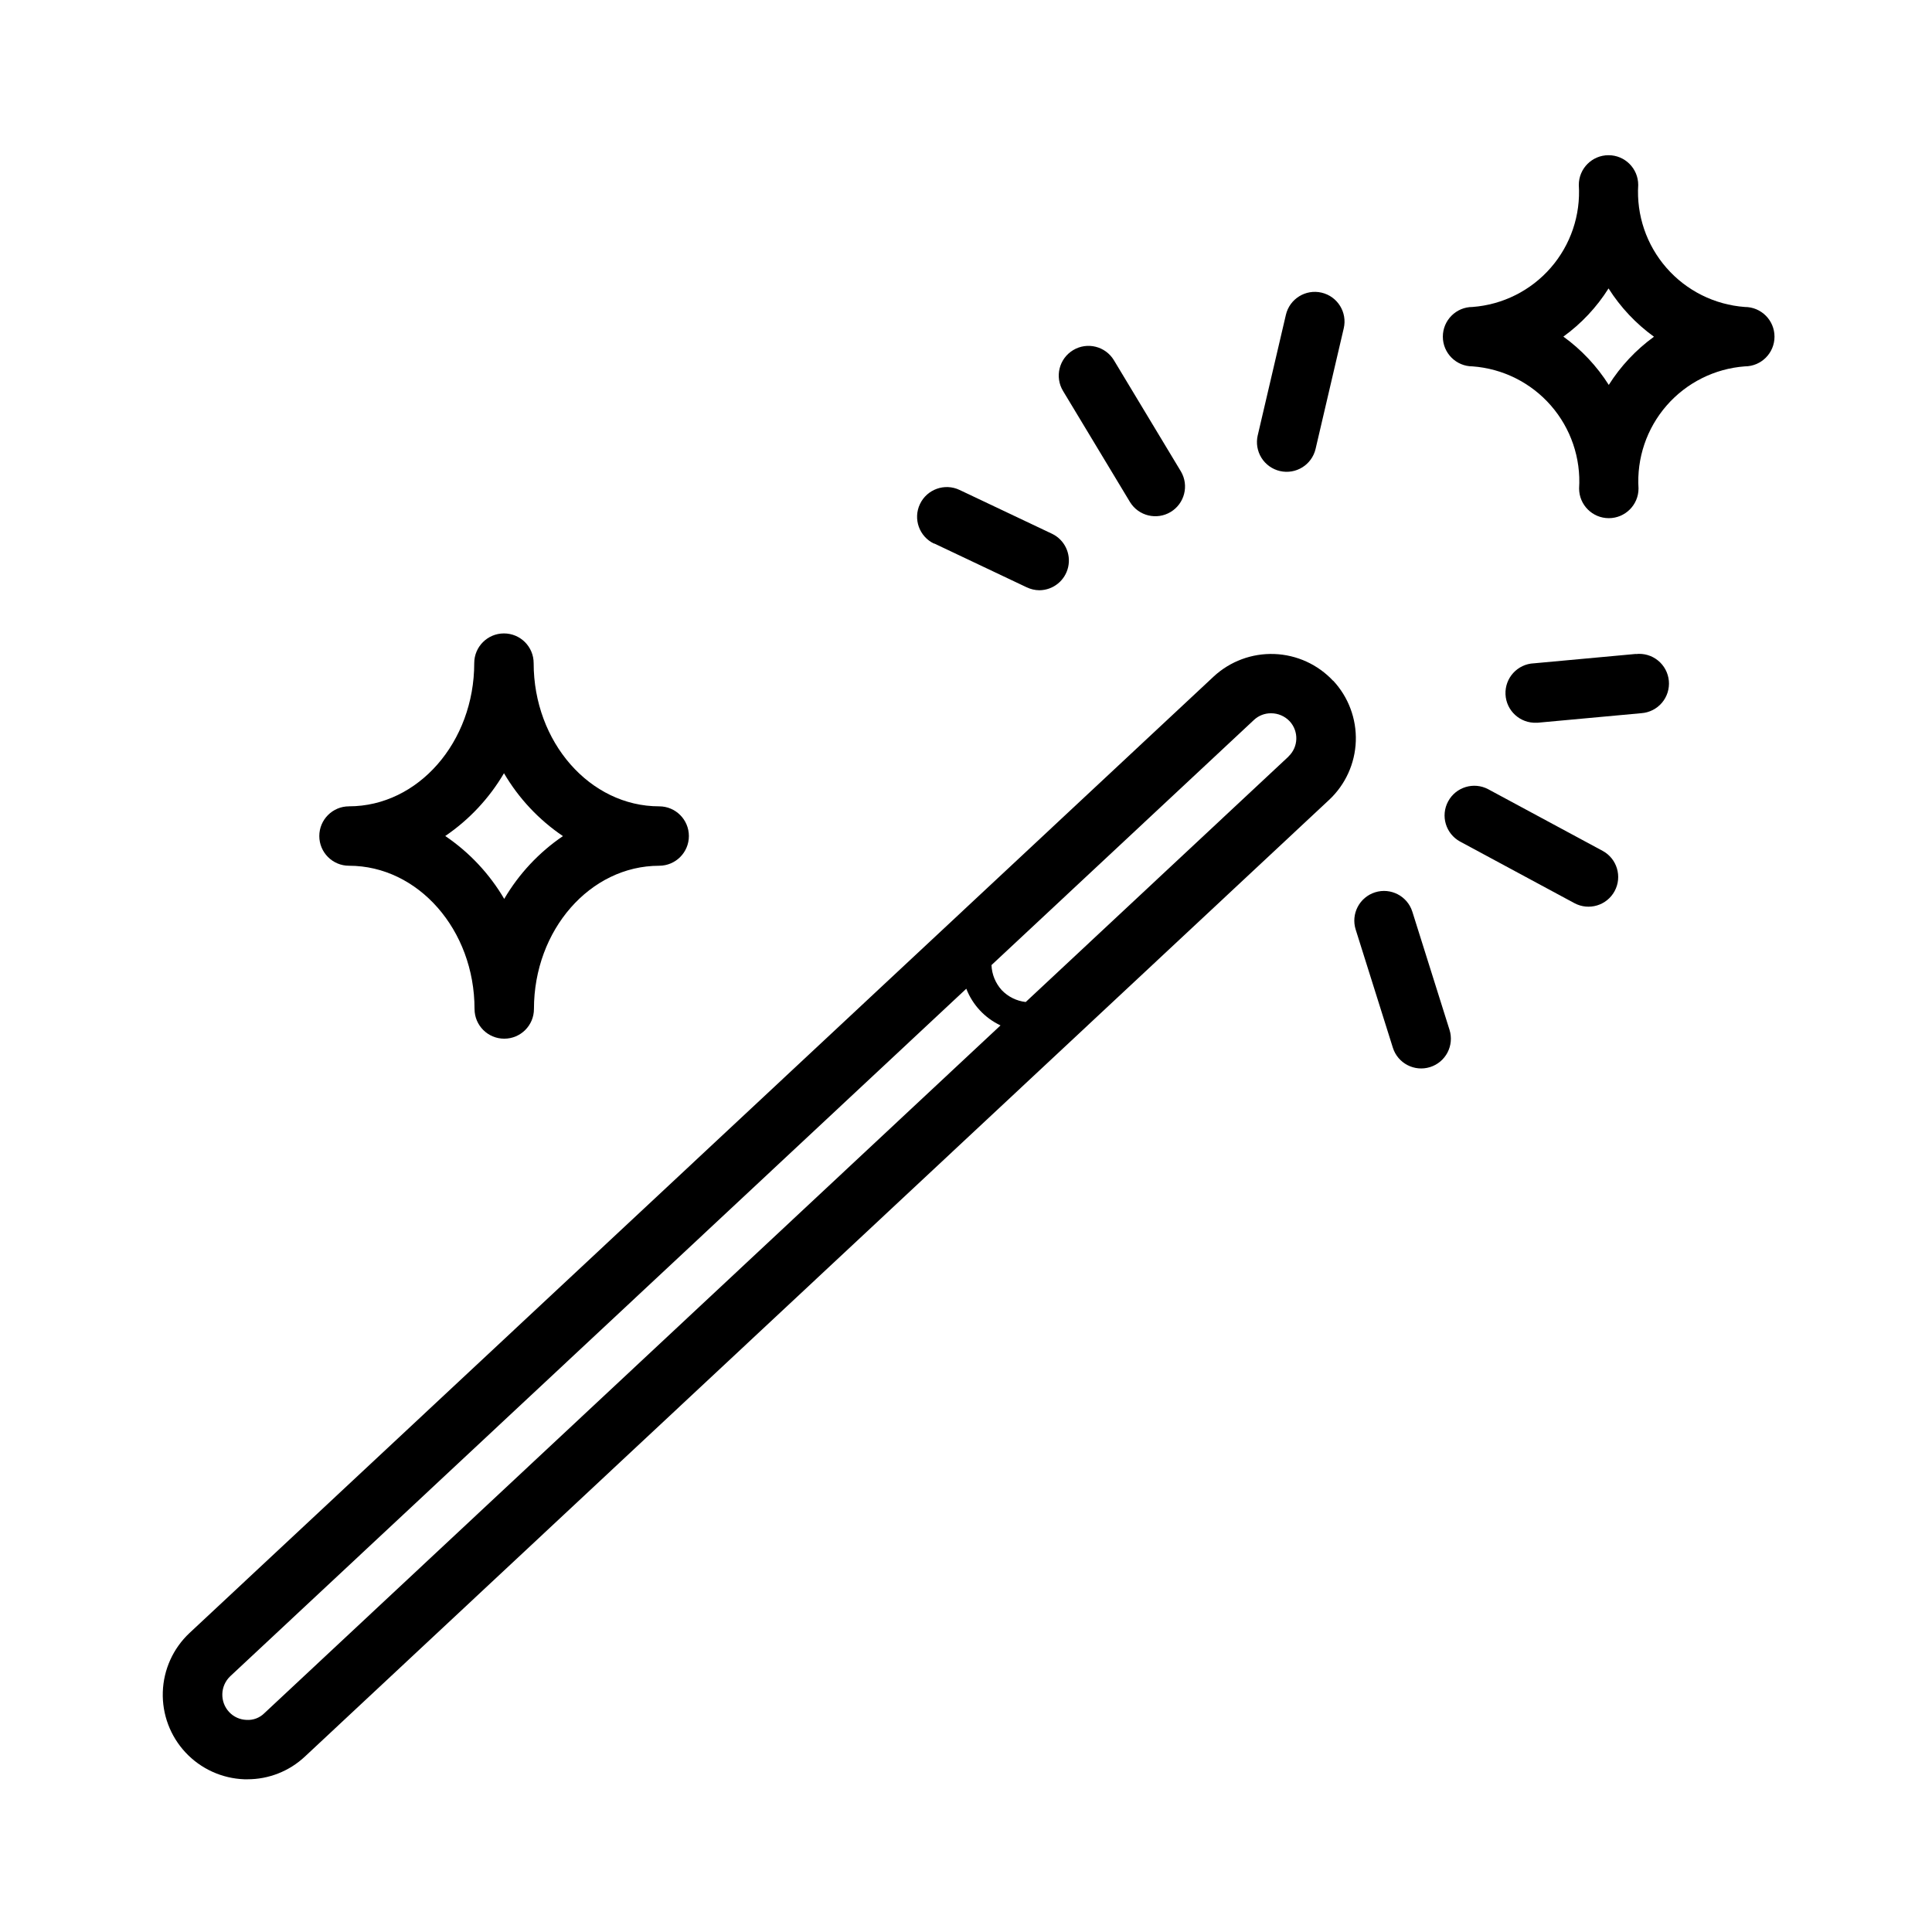
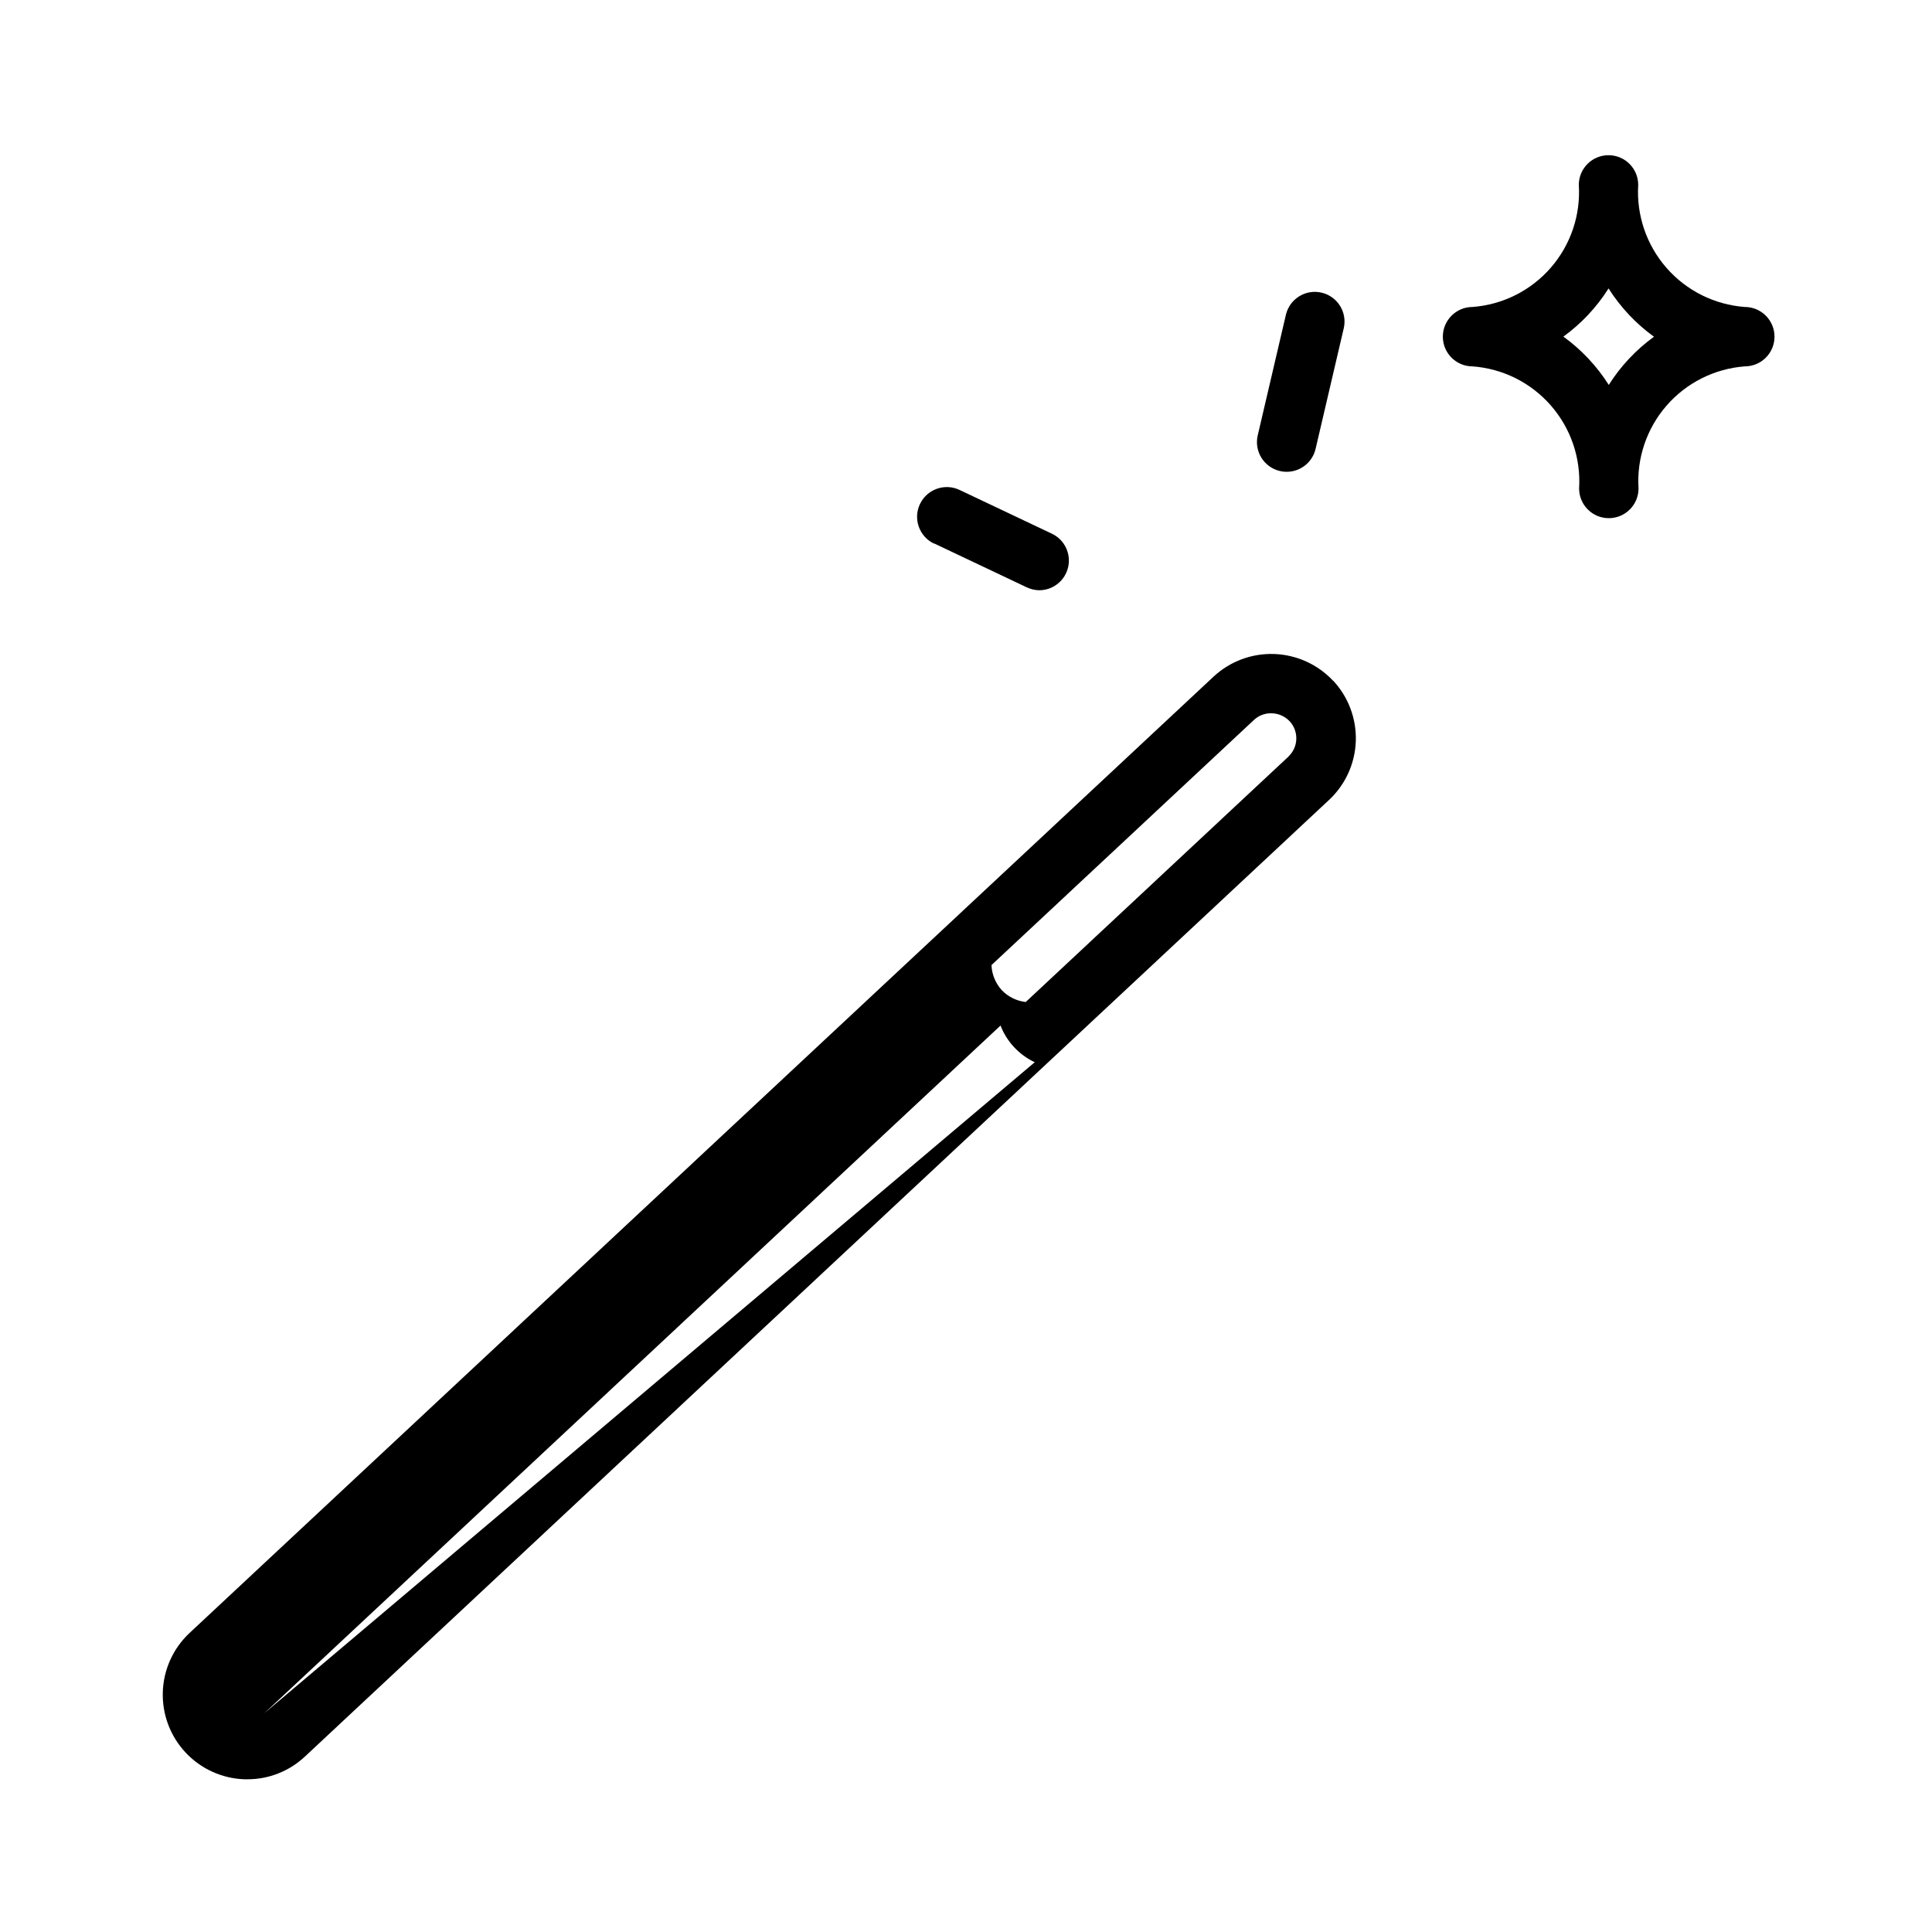
<svg xmlns="http://www.w3.org/2000/svg" fill="#000000" width="800px" height="800px" version="1.1" viewBox="144 144 512 512">
  <g>
-     <path d="m497.3 324.43c-4.051-4.34-9.66-6.898-15.594-7.113-5.934-0.215-11.711 1.93-16.066 5.965l-271.44 253.5c-4.324 4.062-6.863 9.676-7.055 15.609-0.195 5.934 1.973 11.703 6.027 16.039 4.051 4.336 9.66 6.887 15.59 7.098h0.789c5.66 0.012 11.109-2.137 15.238-6.008l271.43-253.54h0.004c4.328-4.047 6.875-9.648 7.078-15.574 0.199-5.926-1.957-11.688-6-16.023zm-283.25 273.59c-1.25 1.242-2.969 1.887-4.723 1.77-1.754-0.055-3.41-0.805-4.606-2.086-2.504-2.691-2.387-6.894 0.258-9.445l195.1-182.24c1.664 4.285 4.91 7.766 9.066 9.723zm271.43-253.54-69.652 65.062c-2.422-0.27-4.676-1.387-6.359-3.148-1.656-1.824-2.617-4.176-2.715-6.637l69.602-65.008c1.219-1.121 2.816-1.738 4.473-1.723 1.867-0.012 3.652 0.754 4.938 2.109 2.481 2.672 2.34 6.848-0.316 9.344z" />
-     <path d="m236.49 373.43c18.344 0 33.266 17.027 33.266 37.957l0.004 0.004c0 4.348 3.523 7.871 7.871 7.871s7.871-3.523 7.871-7.871c0-20.934 14.887-37.957 33.188-37.957v-0.004c4.348 0 7.871-3.523 7.871-7.871s-3.523-7.871-7.871-7.871c-18.344 0-33.266-17.02-33.266-37.949v-0.004c0-4.348-3.523-7.871-7.871-7.871-4.348 0-7.875 3.523-7.875 7.871 0 20.934-14.887 37.949-33.188 37.949v0.004c-4.348 0-7.871 3.523-7.871 7.871s3.523 7.871 7.871 7.871zm41.066-24.52h0.004c3.898 6.648 9.238 12.344 15.625 16.664-6.356 4.324-11.672 10.008-15.562 16.641-3.902-6.648-9.242-12.344-15.629-16.664 6.359-4.324 11.676-10.012 15.566-16.641z" />
+     <path d="m497.3 324.43c-4.051-4.34-9.66-6.898-15.594-7.113-5.934-0.215-11.711 1.93-16.066 5.965l-271.44 253.5c-4.324 4.062-6.863 9.676-7.055 15.609-0.195 5.934 1.973 11.703 6.027 16.039 4.051 4.336 9.66 6.887 15.59 7.098h0.789c5.66 0.012 11.109-2.137 15.238-6.008l271.43-253.54h0.004c4.328-4.047 6.875-9.648 7.078-15.574 0.199-5.926-1.957-11.688-6-16.023zm-283.25 273.59l195.1-182.24c1.664 4.285 4.91 7.766 9.066 9.723zm271.43-253.54-69.652 65.062c-2.422-0.27-4.676-1.387-6.359-3.148-1.656-1.824-2.617-4.176-2.715-6.637l69.602-65.008c1.219-1.121 2.816-1.738 4.473-1.723 1.867-0.012 3.652 0.754 4.938 2.109 2.481 2.672 2.34 6.848-0.316 9.344z" />
    <path d="m606.39 225.35c-8.016-0.59-15.477-4.316-20.766-10.375-5.289-6.055-7.977-13.949-7.481-21.973 0-4.348-3.523-7.871-7.871-7.871-4.348 0-7.871 3.523-7.871 7.871 0.508 8.012-2.164 15.902-7.438 21.957-5.269 6.055-12.715 9.789-20.723 10.391-4.348 0-7.871 3.523-7.871 7.871s3.523 7.871 7.871 7.871c8.02 0.59 15.48 4.32 20.766 10.379 5.285 6.055 7.973 13.953 7.473 21.977 0 4.348 3.523 7.871 7.871 7.871s7.875-3.523 7.875-7.871c-0.508-8.016 2.164-15.906 7.438-21.965 5.273-6.055 12.719-9.789 20.727-10.391 4.348 0 7.871-3.523 7.871-7.871s-3.523-7.871-7.871-7.871zm-36.047 20.656c-3.164-4.992-7.246-9.336-12.035-12.801 4.769-3.453 8.836-7.785 11.973-12.77 3.164 4.992 7.25 9.336 12.039 12.801-4.766 3.457-8.832 7.789-11.977 12.77z" />
-     <path d="m443.48 277.08c2.269 3.664 7.062 4.82 10.754 2.598 3.691-2.227 4.91-7.004 2.731-10.723l-17.766-29.488c-2.246-3.723-7.086-4.922-10.809-2.676-3.727 2.246-4.922 7.082-2.68 10.809z" />
    <path d="m483.2 268.83c4.227 0.98 8.453-1.645 9.445-5.875l7.461-31.945v0.004c0.992-4.238-1.641-8.473-5.875-9.461s-8.469 1.645-9.457 5.879l-7.461 31.945-0.004-0.004c-0.473 2.035-0.117 4.176 0.984 5.949 1.105 1.773 2.871 3.035 4.906 3.508z" />
    <path d="m391.54 288.01 24.535 11.629 0.004-0.004c1.051 0.508 2.199 0.777 3.367 0.789 3.66-0.027 6.82-2.57 7.625-6.137 0.809-3.57-0.953-7.227-4.246-8.82l-24.535-11.629h-0.004c-3.93-1.863-8.625-0.184-10.488 3.746-1.863 3.93-0.188 8.625 3.742 10.488z" />
-     <path d="m568.7 369.48-30.312-16.328c-3.824-2.027-8.566-0.586-10.617 3.223-2.055 3.812-0.645 8.562 3.152 10.641l30.309 16.328v-0.004c3.828 2.062 8.602 0.633 10.664-3.195s0.633-8.602-3.195-10.664z" />
-     <path d="m518.29 385.62c-1.305-4.148-5.727-6.453-9.875-5.148-4.144 1.305-6.449 5.723-5.144 9.871l9.848 31.301c1.301 4.144 5.723 6.449 9.871 5.144 1.992-0.625 3.652-2.016 4.617-3.867 0.965-1.852 1.156-4.012 0.531-6.004z" />
-     <path d="m577.52 317.3-27.031 2.488v-0.004c-4.348 0.199-7.711 3.883-7.516 8.23 0.199 4.348 3.883 7.711 8.23 7.516 0.234 0 0.48 0 0.723-0.039l27.039-2.488h0.004c2.113-0.148 4.078-1.141 5.453-2.754 1.371-1.613 2.035-3.715 1.84-5.824-0.195-2.109-1.234-4.051-2.879-5.387-1.645-1.336-3.758-1.953-5.863-1.707z" />
  </g>
</svg>